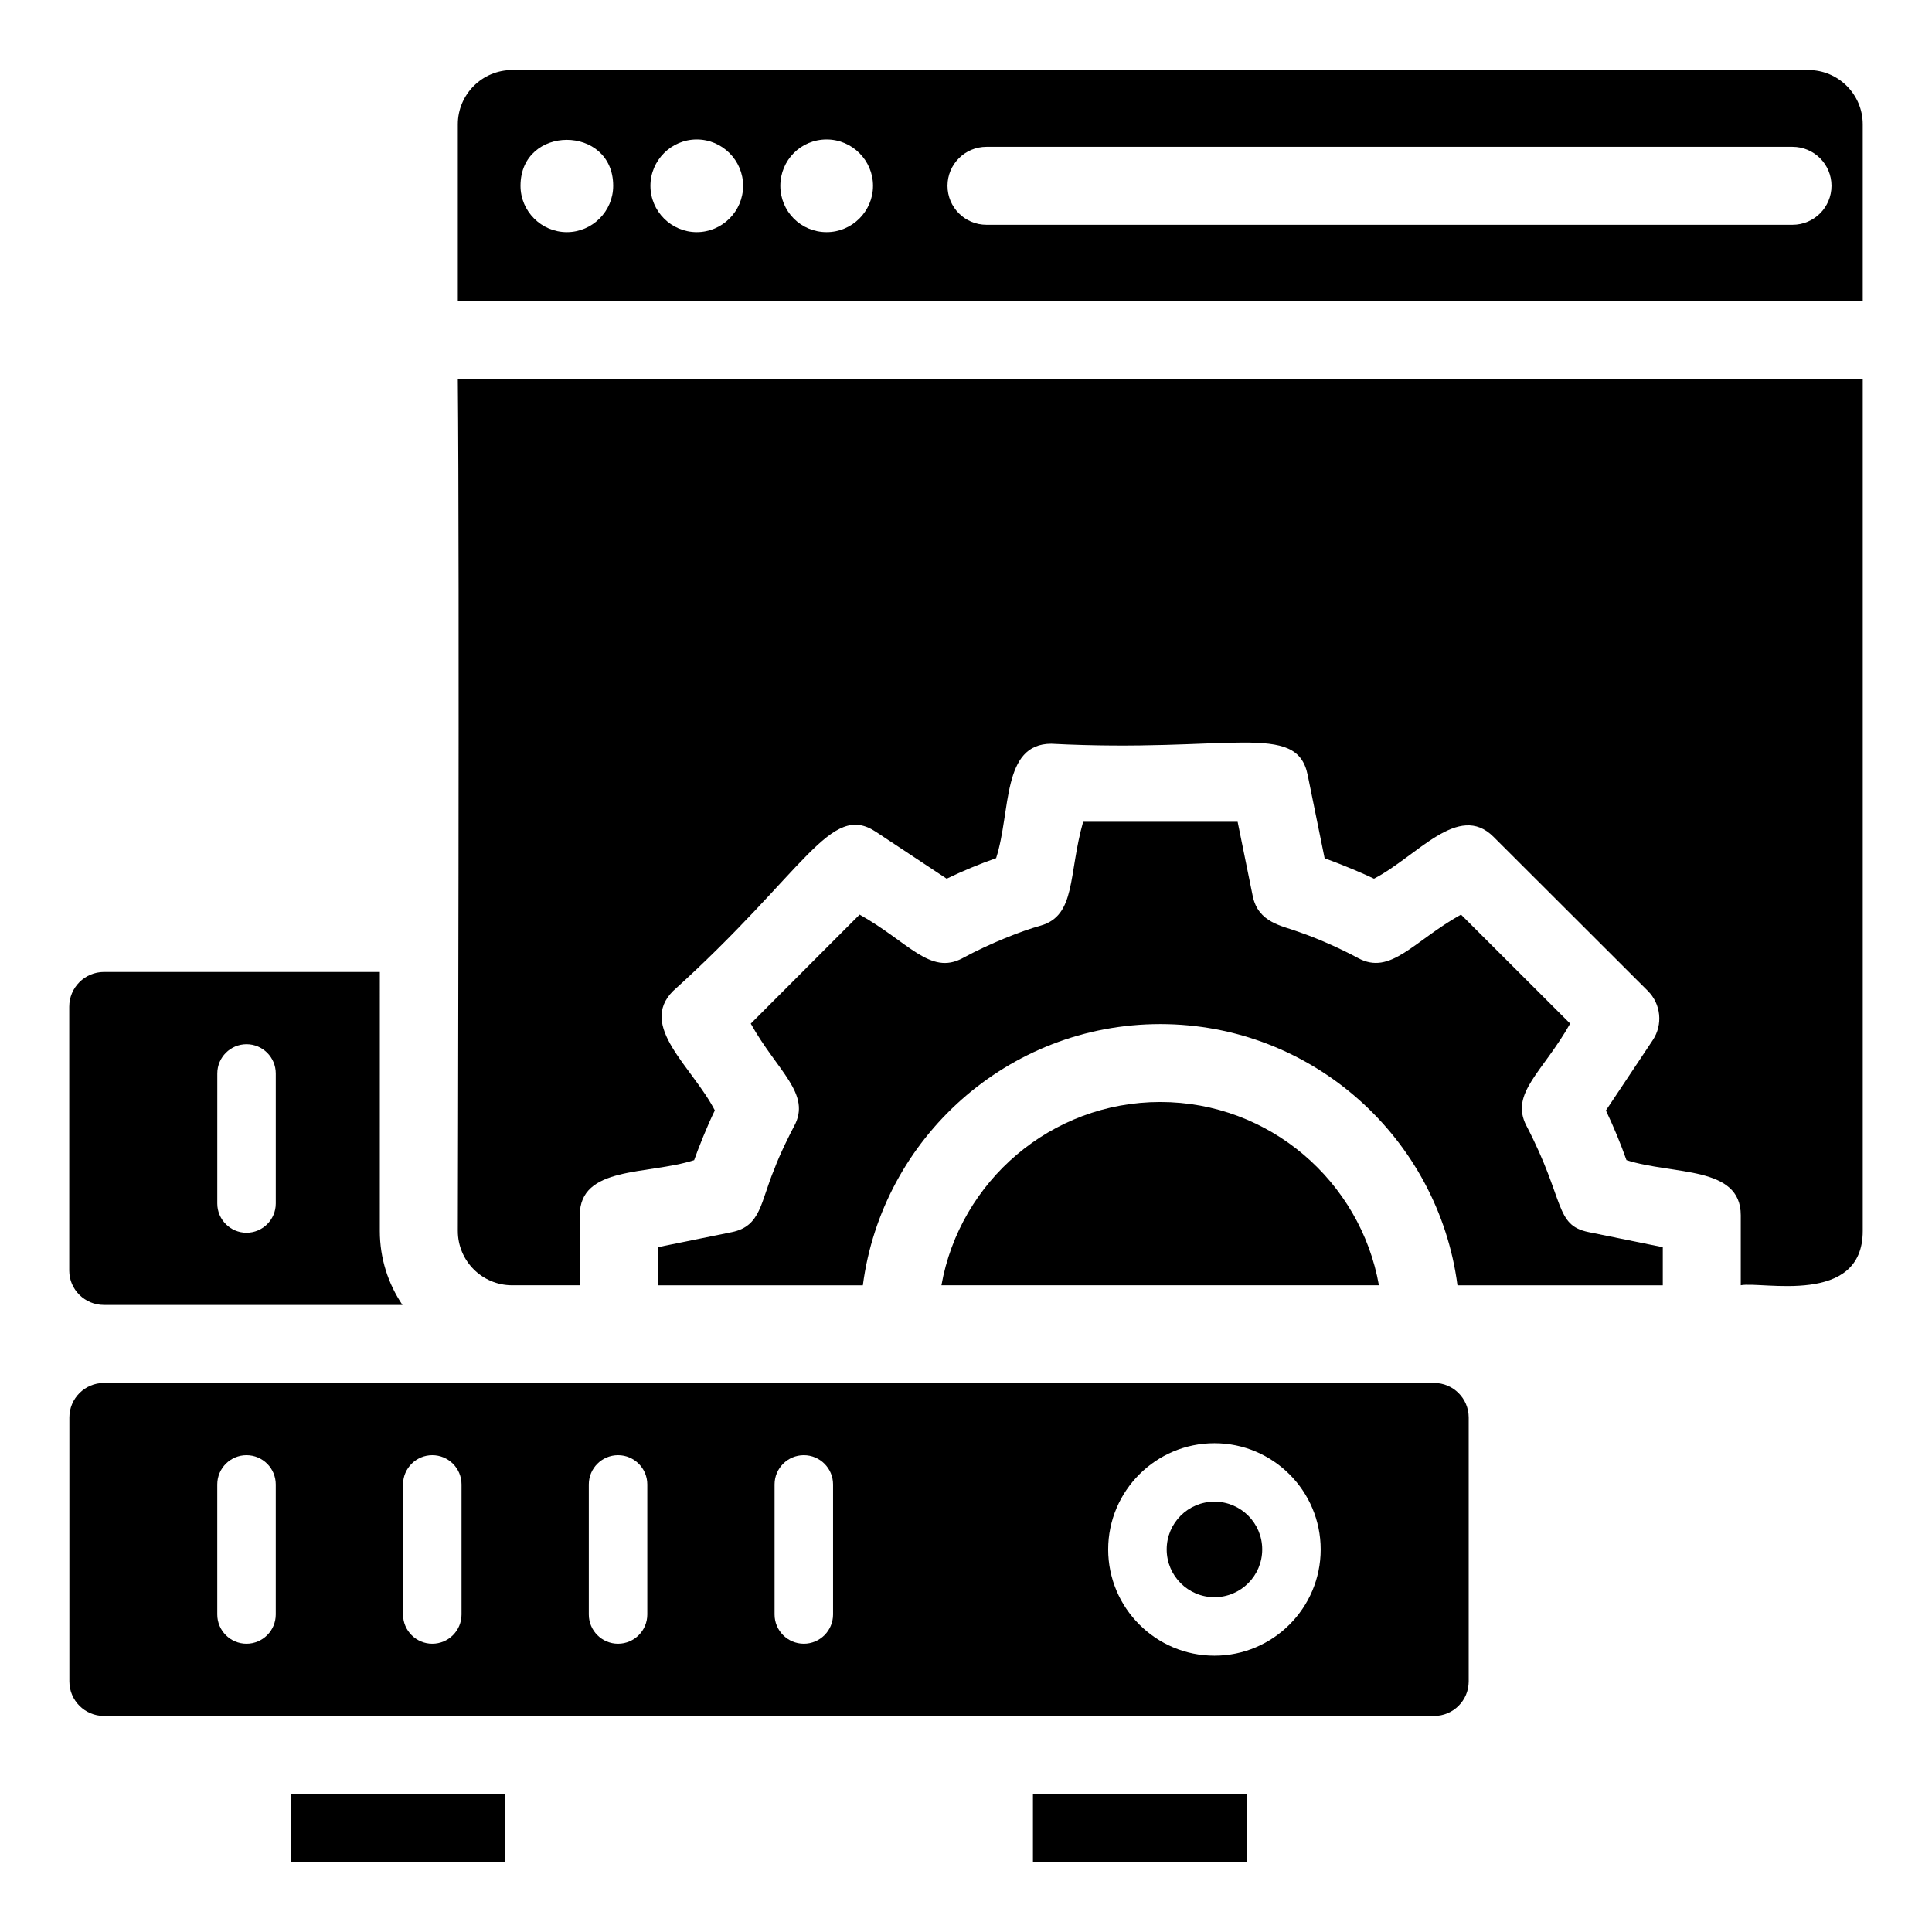
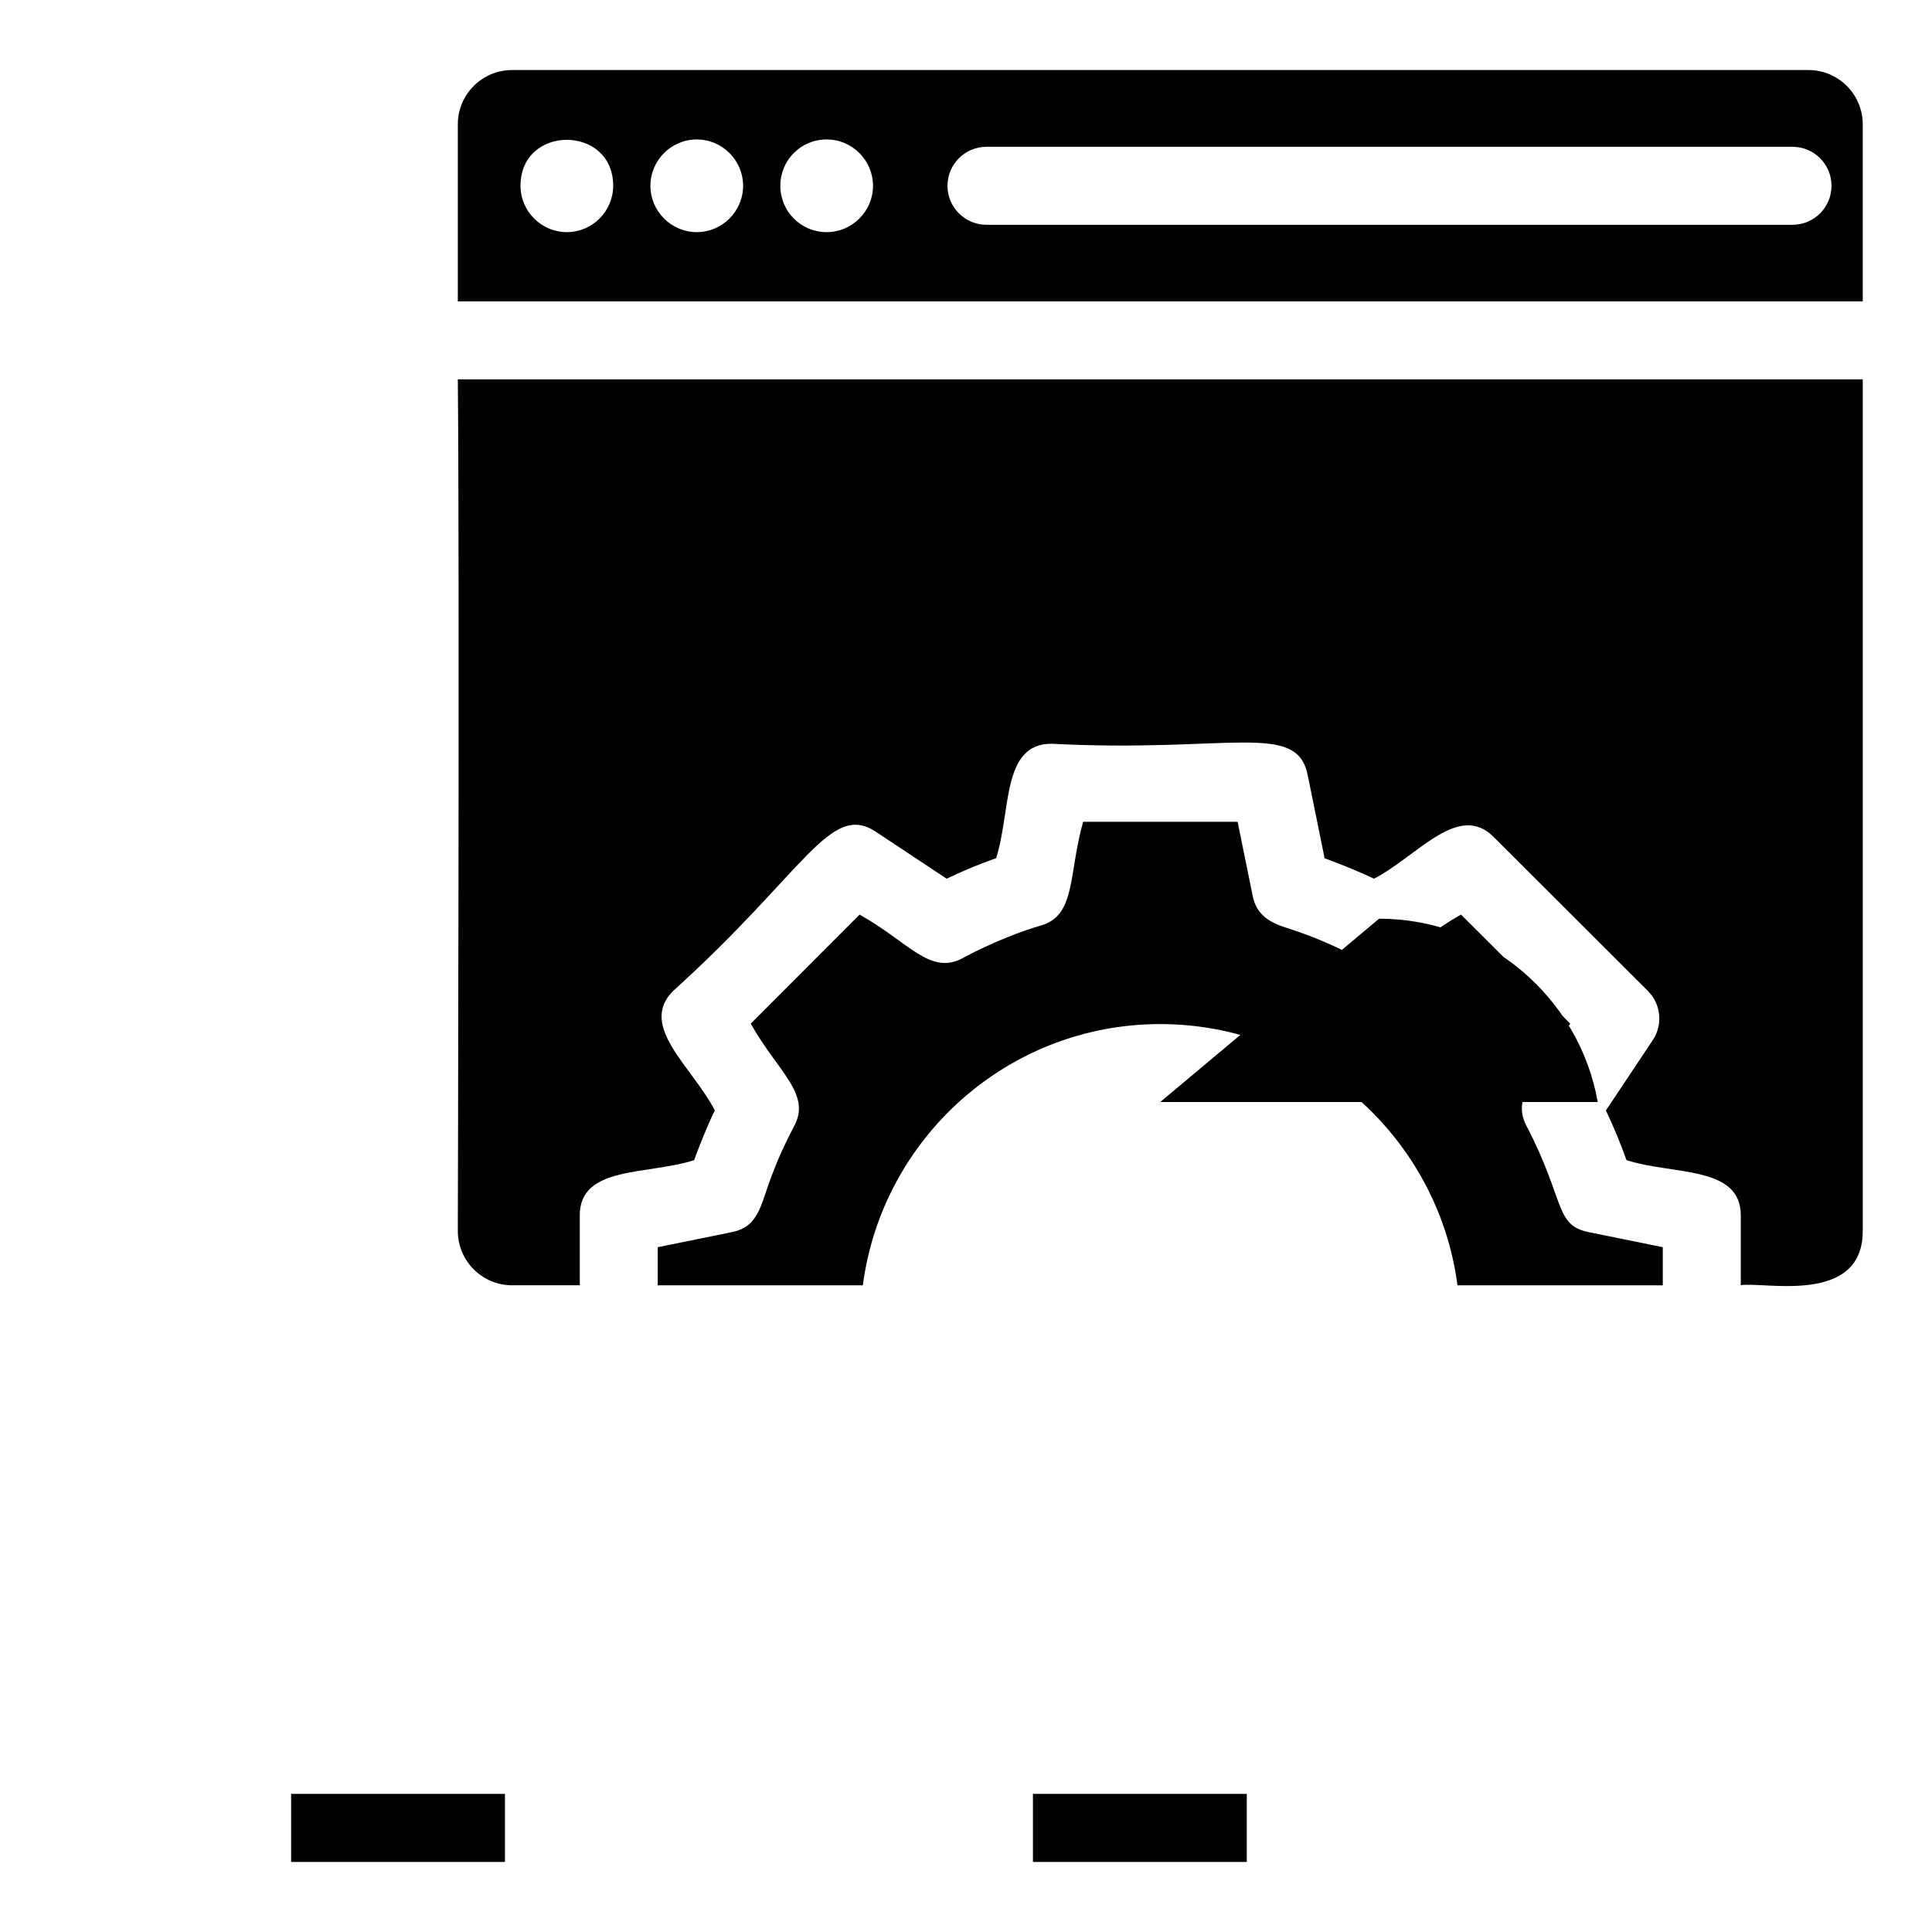
<svg xmlns="http://www.w3.org/2000/svg" fill="#000000" width="800px" height="800px" version="1.1" viewBox="144 144 512 512">
  <g>
-     <path d="m524.06 510.5h-352.53c-5.047 0-9.148 4.102-9.148 9.148v69.945c0 5.047 4.102 9.148 9.148 9.148h352.54c5.047 0 9.148-4.102 9.148-9.148v-69.945c-0.004-5.047-4.106-9.148-9.152-9.148zm-306.98 61.352c0 4.277-3.473 7.75-7.75 7.75-4.277 0-7.75-3.473-7.75-7.75v-34.465c0-4.277 3.473-7.75 7.75-7.75 4.281 0.004 7.75 3.473 7.75 7.754zm49.23 0c0 4.277-3.473 7.75-7.75 7.75s-7.75-3.473-7.75-7.75v-34.465c0-4.277 3.473-7.75 7.75-7.75s7.75 3.473 7.75 7.75zm49.23 0c0 4.277-3.473 7.75-7.75 7.75s-7.75-3.473-7.75-7.75v-34.465c0-4.277 3.473-7.75 7.75-7.75s7.75 3.473 7.75 7.75zm49.23 0c0 4.277-3.473 7.75-7.75 7.75s-7.75-3.473-7.75-7.75v-34.465c0-4.277 3.473-7.75 7.75-7.75s7.75 3.473 7.75 7.75zm101.07 10.922c-15.527 0-28.16-12.633-28.16-28.156 0-15.523 12.633-28.156 28.16-28.156 15.523 0 28.156 12.633 28.156 28.156 0 15.523-12.633 28.156-28.156 28.156z" />
-     <path d="m478.5 554.61c0 6.992-5.668 12.66-12.656 12.66-6.992 0-12.66-5.668-12.66-12.66 0-6.988 5.668-12.656 12.66-12.656 6.988 0 12.656 5.668 12.656 12.656" />
-     <path d="m451.48 436.04c-28.953 0-53.094 21.004-57.992 48.574h115.94c-4.902-27.57-29.023-48.574-57.945-48.574z" />
+     <path d="m451.48 436.04h115.94c-4.902-27.57-29.023-48.574-57.945-48.574z" />
    <path d="m221.15 619.4h56.668v18.035h-56.668z" />
    <path d="m417.74 619.4h56.668v18.035h-56.668z" />
    <path d="m548.51 442.32c-4.461-8.586 4.379-14.215 11.598-27.062l-28.93-28.883c-12.656 7.062-18.605 16.215-27.273 11.527-4.133-2.238-10.121-4.977-14.992-6.668-0.168-0.055-0.367-0.125-0.566-0.207-0.07-0.023-0.141-0.051-0.211-0.074-4.356-1.645-10.699-2.371-12.16-9.523l-3.996-19.652h-40.938c-3.973 14.023-1.805 24.871-11.332 27.543-4.898 1.363-13.188 4.582-20.598 8.594-8.652 4.664-14.414-4.348-27.309-11.531l-28.844 28.883c7.039 12.652 16.215 18.609 11.441 27.273-0.746 1.355-3.769 7.367-5.207 11.301-3.656 8.699-3.516 15.117-11.234 16.684l-19.652 3.996v10.109h54.355c5.09-39 38.453-69.238 78.816-69.238 40.332 0 73.672 30.238 78.766 69.238h54.41v-10.109l-19.652-3.996c-9.094-1.859-6.144-8.348-16.492-28.203z" />
-     <path d="m171.54 489.82h79.113c-3.785-5.594-5.996-12.336-5.996-19.586l0.004-68.652h-73.121c-5.07 0-9.191 4.125-9.191 9.195v69.949c0 5.016 4.121 9.094 9.191 9.094zm30.047-61.344c0-4.277 3.473-7.75 7.75-7.75s7.746 3.473 7.746 7.75v34.465c0 4.277-3.473 7.75-7.75 7.75-4.277 0-7.75-3.473-7.75-7.75z" />
    <path d="m623.26 162.56h-343.55c-7.93 0-14.383 6.453-14.383 14.383v46.926h372.32v-46.926c0-7.93-6.453-14.383-14.383-14.383zm-329.04 42.957c-6.754 0-12.281-5.527-12.281-12.281 0-16.25 24.562-16.227 24.562 0 0 6.754-5.527 12.281-12.281 12.281zm34.43 0c-6.754 0-12.281-5.527-12.281-12.281 0-6.754 5.527-12.281 12.281-12.281s12.281 5.527 12.281 12.281c0 6.754-5.527 12.281-12.281 12.281zm34.426 0c-6.879 0-12.281-5.527-12.281-12.281 0-6.754 5.402-12.281 12.281-12.281 6.754 0 12.281 5.527 12.281 12.281 0 6.754-5.527 12.281-12.281 12.281zm255.96-1.949h-213.61c-5.707 0-10.332-4.625-10.332-10.332s4.625-10.332 10.332-10.332h213.61c5.707 0 10.332 4.625 10.332 10.332 0 5.703-4.625 10.332-10.332 10.332z" />
    <path d="m265.33 470.23c0 7.93 6.453 14.383 14.383 14.383h17.934v-18.551c0-13.188 17.895-10.637 30.305-14.605 1.035-2.938 3.551-9.309 5.484-13.188-5.957-11.547-20.379-22.32-11.062-31.648 35.16-31.742 41.605-50.254 53.797-42.152l18.711 12.395c4.309-2.074 8.691-3.894 13.102-5.445 3.981-12.43 1.438-30.32 14.621-30.32 47.352 2.449 65.027-6.059 67.941 8.273l4.496 22.086c5.93 2.137 10.668 4.254 13.086 5.402 11.441-5.914 22.344-20.41 31.672-11.094l40.902 40.84c3.484 3.481 4.031 8.934 1.301 13.035l-12.418 18.641c2.106 4.449 3.91 8.812 5.445 13.168 12.41 3.969 30.293 1.422 30.293 14.605v18.551c5.613-1.109 32.324 5.539 32.324-14.375v-225.7h-372.32c0.48 48.676 0 224.49 0 225.7z" />
  </g>
</svg>